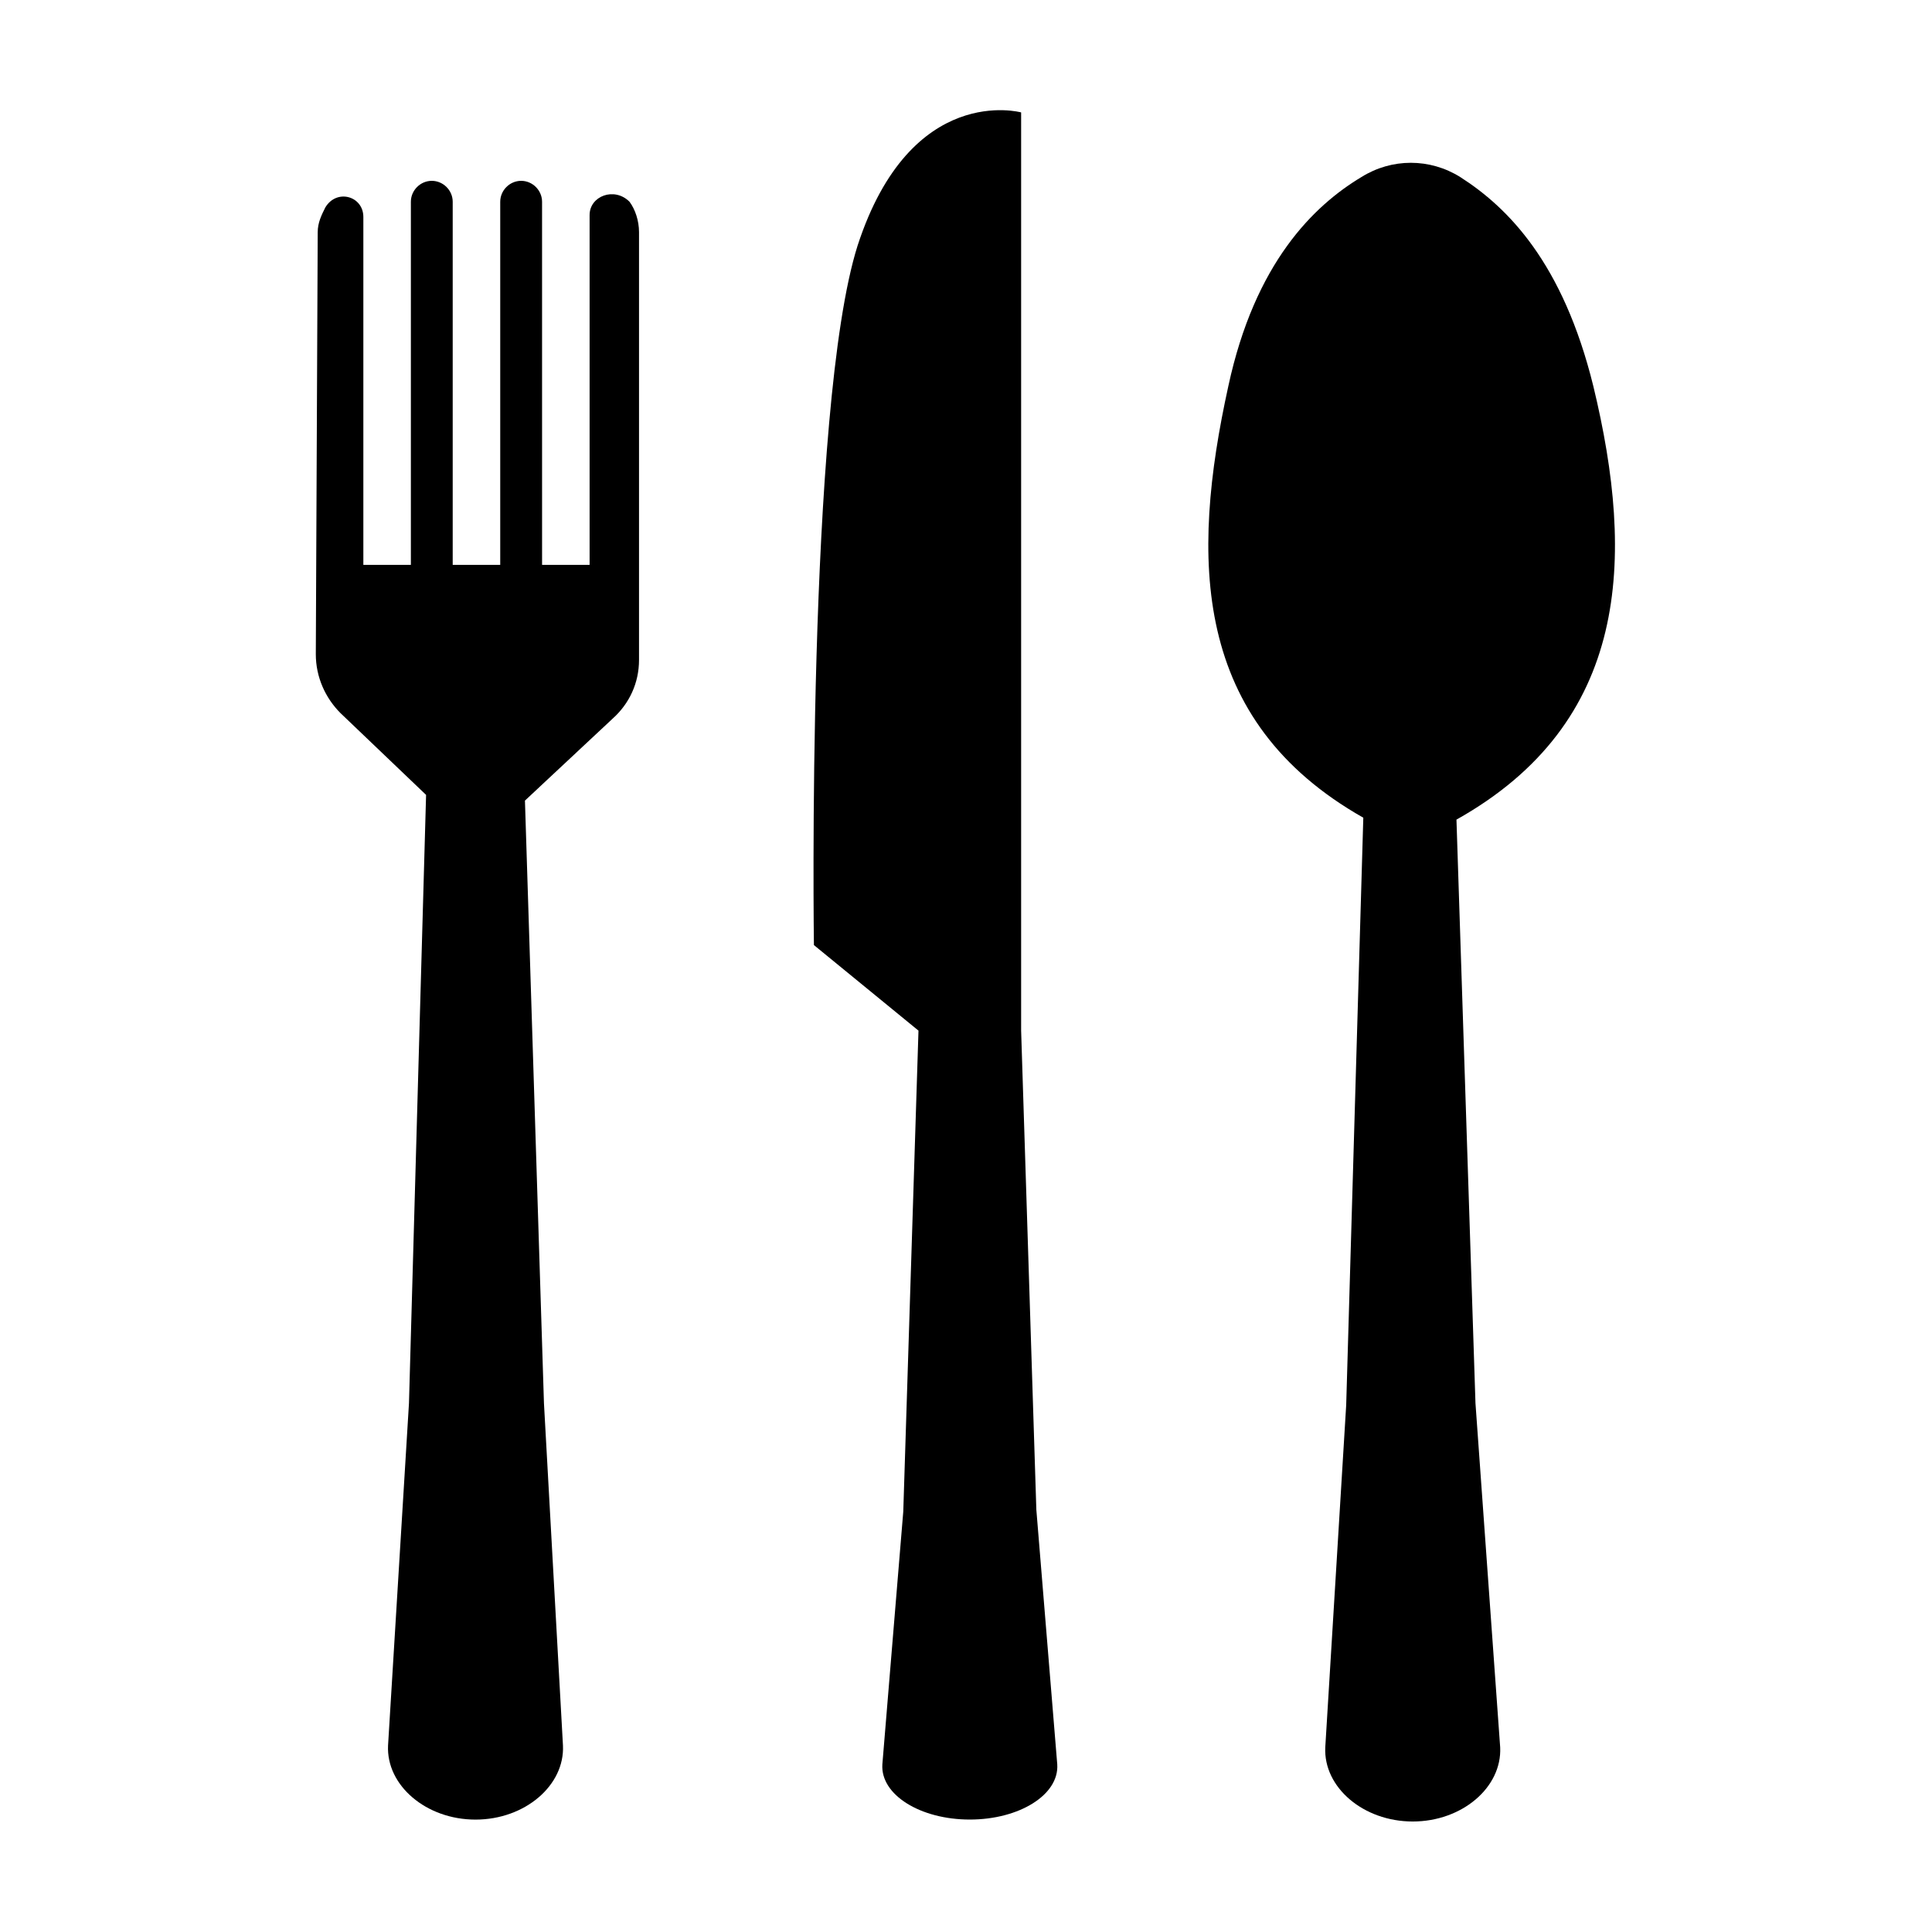
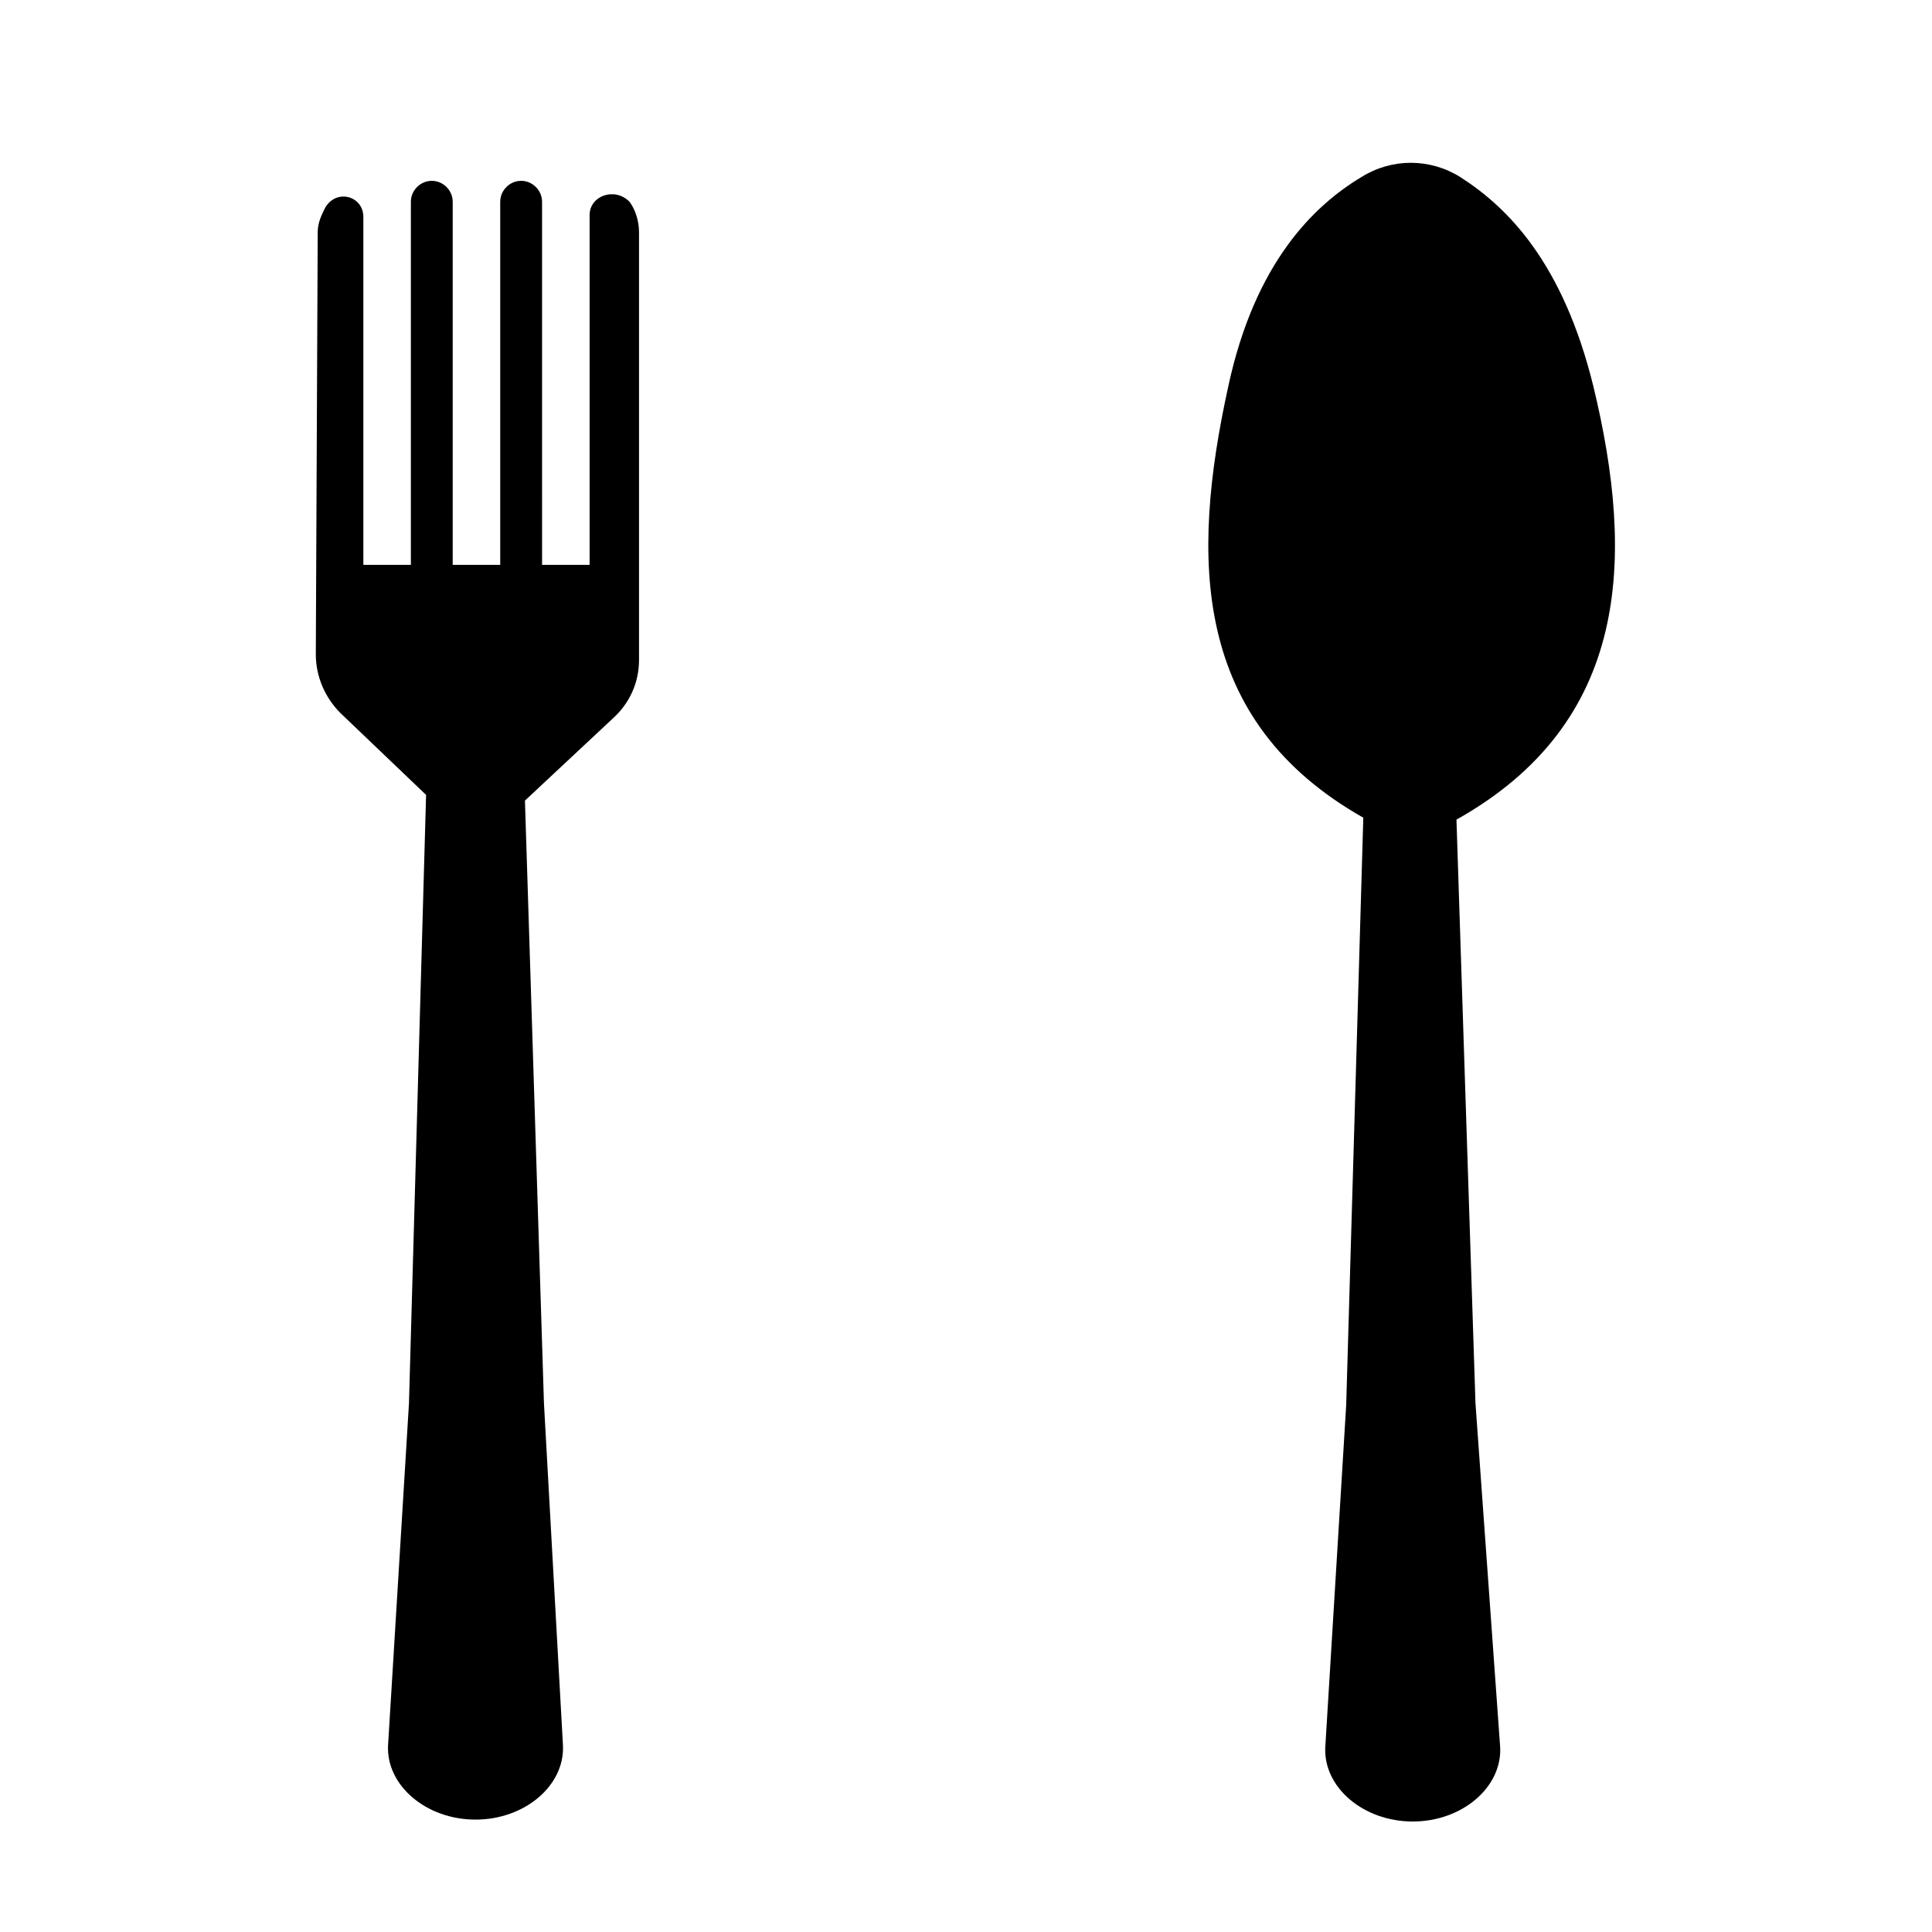
<svg xmlns="http://www.w3.org/2000/svg" fill="#000000" width="800px" height="800px" version="1.1" viewBox="144 144 512 512">
  <g>
    <path d="m300.25 200.99v92.699h-12.594l-0.004-96.223c0-3.023-2.519-5.543-5.543-5.543-3.023 0-5.543 2.519-5.543 5.543v96.227h-12.594v-96.227c0-3.023-2.519-5.543-5.543-5.543-3.023 0-5.543 2.519-5.543 5.543v96.227h-12.594v-92.199c0-5.543-7.055-7.559-10.078-2.519-1.008 2.016-2.016 4.031-2.016 6.551l-0.504 111.85c0 6.047 2.519 11.586 6.551 15.617l22.672 21.664-4.535 161.22-5.543 90.688c-0.504 10.578 10.078 19.648 23.176 19.648 13.098 0 23.68-9.07 23.176-19.648l-5.035-90.688-5.039-159.71 23.176-21.664c4.535-4.031 7.055-9.574 7.055-15.617v-113.36c0-3.023-1.008-6.047-2.519-8.062-4.031-4.027-10.578-1.508-10.578 3.527z" />
-     <path d="m414.61 417.13v-243.34s-29.223-8.062-43.328 35.266c-13.602 42.824-11.586 185.4-11.586 185.4l27.711 22.672-4.031 127.46-5.543 67.004c-0.504 8.062 10.078 14.609 23.176 14.609 13.098 0 23.68-6.551 23.176-14.609l-5.543-67.512z" />
    <path d="m566.25 246.34c-8.062-32.746-22.672-47.359-35.266-55.418-8.062-5.039-18.137-5.039-26.199 0-12.594 7.559-28.215 22.672-35.266 55.418-10.078 45.848-9.574 88.672 35.77 114.36l-4.535 155.68-5.543 90.688c-0.504 10.578 10.078 19.648 23.176 19.648s23.68-9.07 23.176-19.648l-6.547-91.188-5.039-154.67c45.848-25.695 47.359-69.023 36.273-114.87z" />
  </g>
</svg>